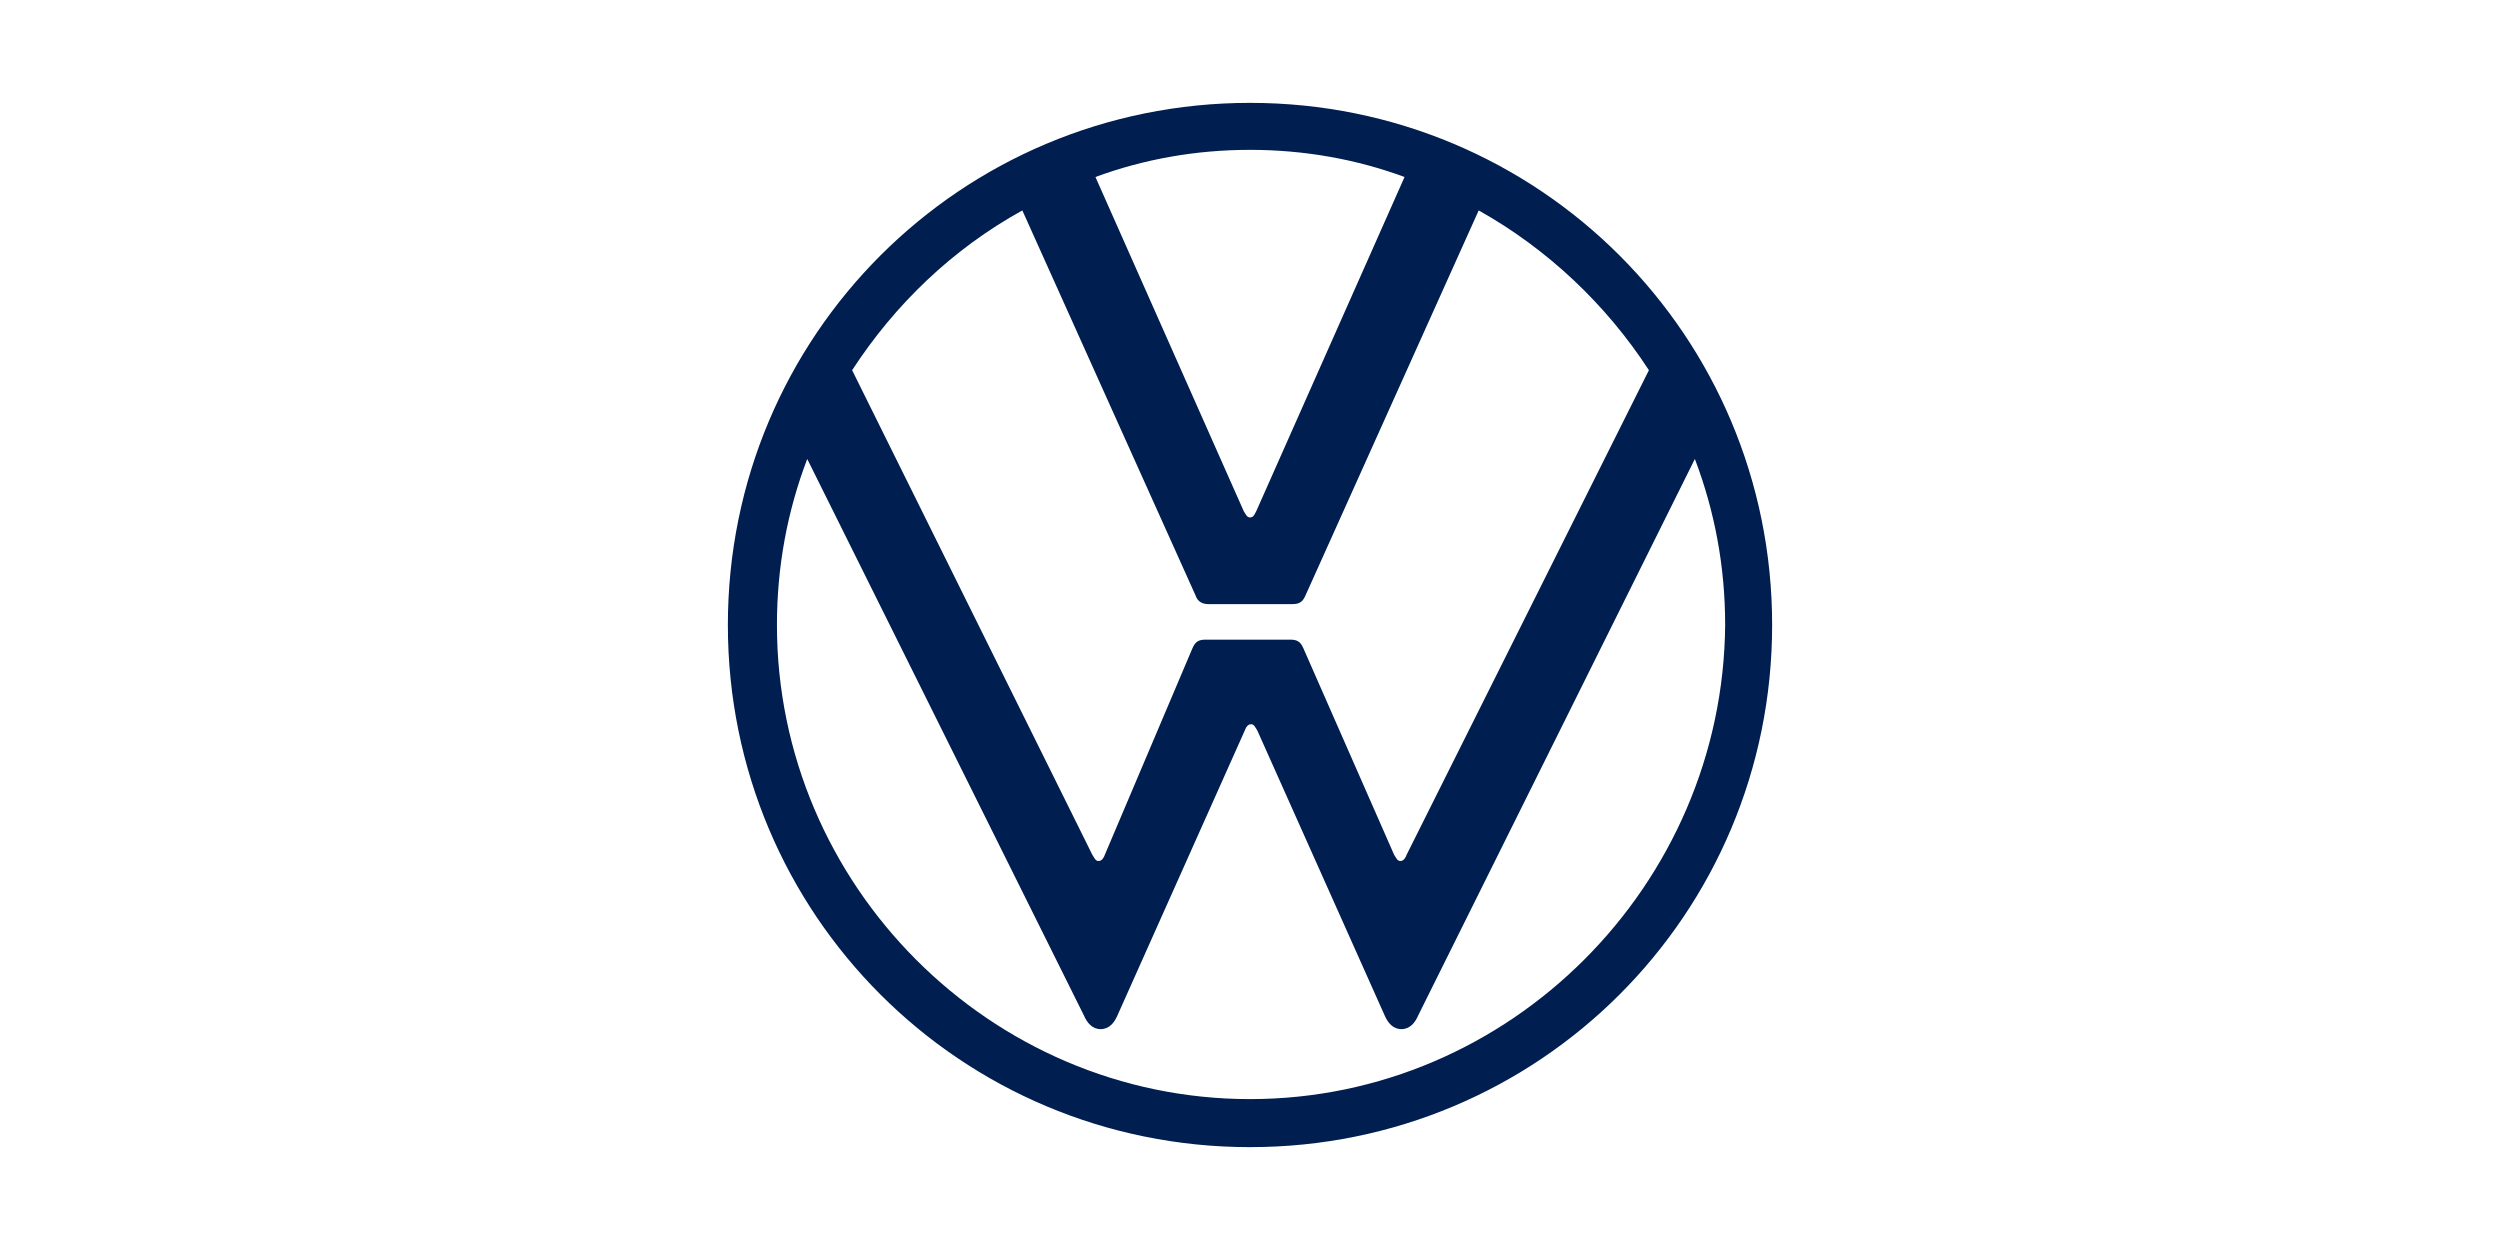
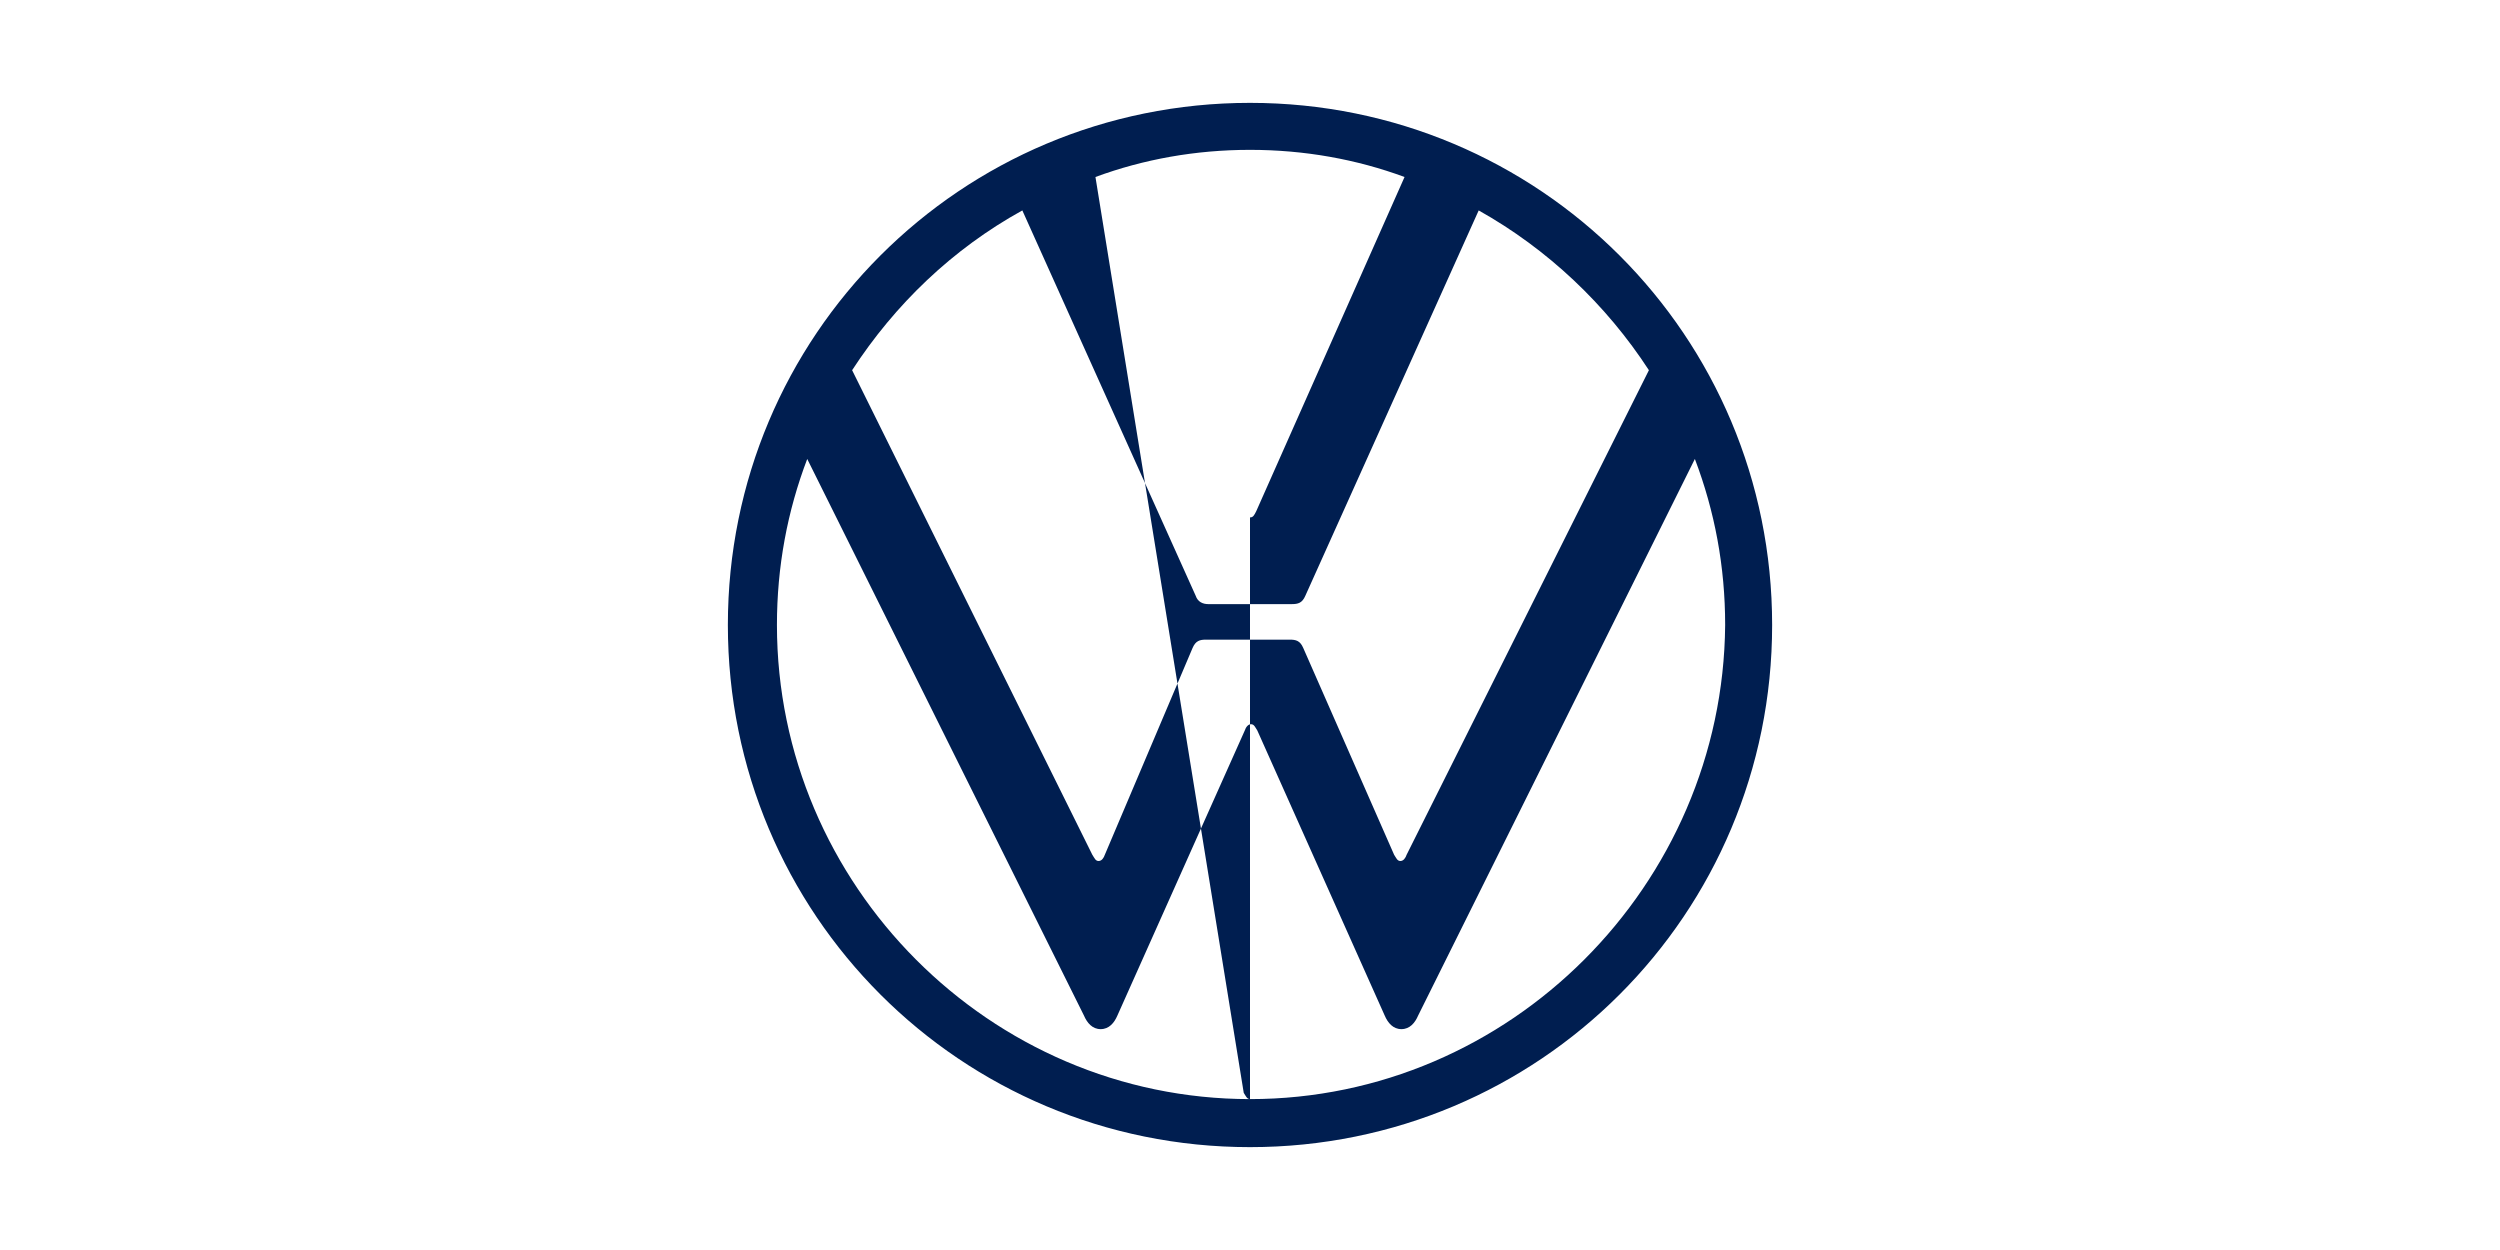
<svg xmlns="http://www.w3.org/2000/svg" viewBox="0 0 200 100">
-   <path d="M100 87.928c-20.802 0-37.845-17.126-37.845-37.928 0-4.678.835-9.106 2.423-13.283l22.139 44.528c.251.585.668 1.086 1.337 1.086s1.086-.501 1.337-1.086l10.192-22.807c.084-.251.251-.501.501-.501s.334.251.501.501l10.192 22.807c.251.585.668 1.086 1.337 1.086s1.086-.501 1.337-1.086l22.139-44.528c1.587 4.177 2.423 8.605 2.423 13.283-.167 20.802-17.21 37.928-38.012 37.928h0zm0-46.533c-.251 0-.334-.251-.501-.501L87.636 14.16c3.843-1.42 8.02-2.172 12.364-2.172s8.521.752 12.364 2.172l-11.863 26.733c-.167.334-.251.501-.501.501h0zM87.886 68.881c-.251 0-.334-.251-.501-.501L68.17 29.616c3.425-5.263 8.02-9.691 13.617-12.782l13.868 30.827c.167.501.585.668 1.003.668h6.683c.501 0 .835-.084 1.086-.668l13.868-30.827c5.514 3.091 10.192 7.519 13.617 12.782l-19.382 38.764c-.084.251-.251.501-.501.501s-.334-.251-.501-.501l-7.268-16.541c-.251-.585-.585-.668-1.086-.668h-6.683c-.501 0-.835.084-1.086.668l-7.018 16.541c-.084.251-.251.501-.501.501zM100 91.771c23.141 0 41.771-18.63 41.771-41.771S123.141 8.229 100 8.229 58.229 26.859 58.229 50 76.859 91.771 100 91.771z" fill="#001e50" />
+   <path d="M100 87.928c-20.802 0-37.845-17.126-37.845-37.928 0-4.678.835-9.106 2.423-13.283l22.139 44.528c.251.585.668 1.086 1.337 1.086s1.086-.501 1.337-1.086l10.192-22.807c.084-.251.251-.501.501-.501s.334.251.501.501l10.192 22.807c.251.585.668 1.086 1.337 1.086s1.086-.501 1.337-1.086l22.139-44.528c1.587 4.177 2.423 8.605 2.423 13.283-.167 20.802-17.21 37.928-38.012 37.928h0zc-.251 0-.334-.251-.501-.501L87.636 14.16c3.843-1.42 8.02-2.172 12.364-2.172s8.521.752 12.364 2.172l-11.863 26.733c-.167.334-.251.501-.501.501h0zM87.886 68.881c-.251 0-.334-.251-.501-.501L68.17 29.616c3.425-5.263 8.02-9.691 13.617-12.782l13.868 30.827c.167.501.585.668 1.003.668h6.683c.501 0 .835-.084 1.086-.668l13.868-30.827c5.514 3.091 10.192 7.519 13.617 12.782l-19.382 38.764c-.084.251-.251.501-.501.501s-.334-.251-.501-.501l-7.268-16.541c-.251-.585-.585-.668-1.086-.668h-6.683c-.501 0-.835.084-1.086.668l-7.018 16.541c-.084.251-.251.501-.501.501zM100 91.771c23.141 0 41.771-18.63 41.771-41.771S123.141 8.229 100 8.229 58.229 26.859 58.229 50 76.859 91.771 100 91.771z" fill="#001e50" />
</svg>